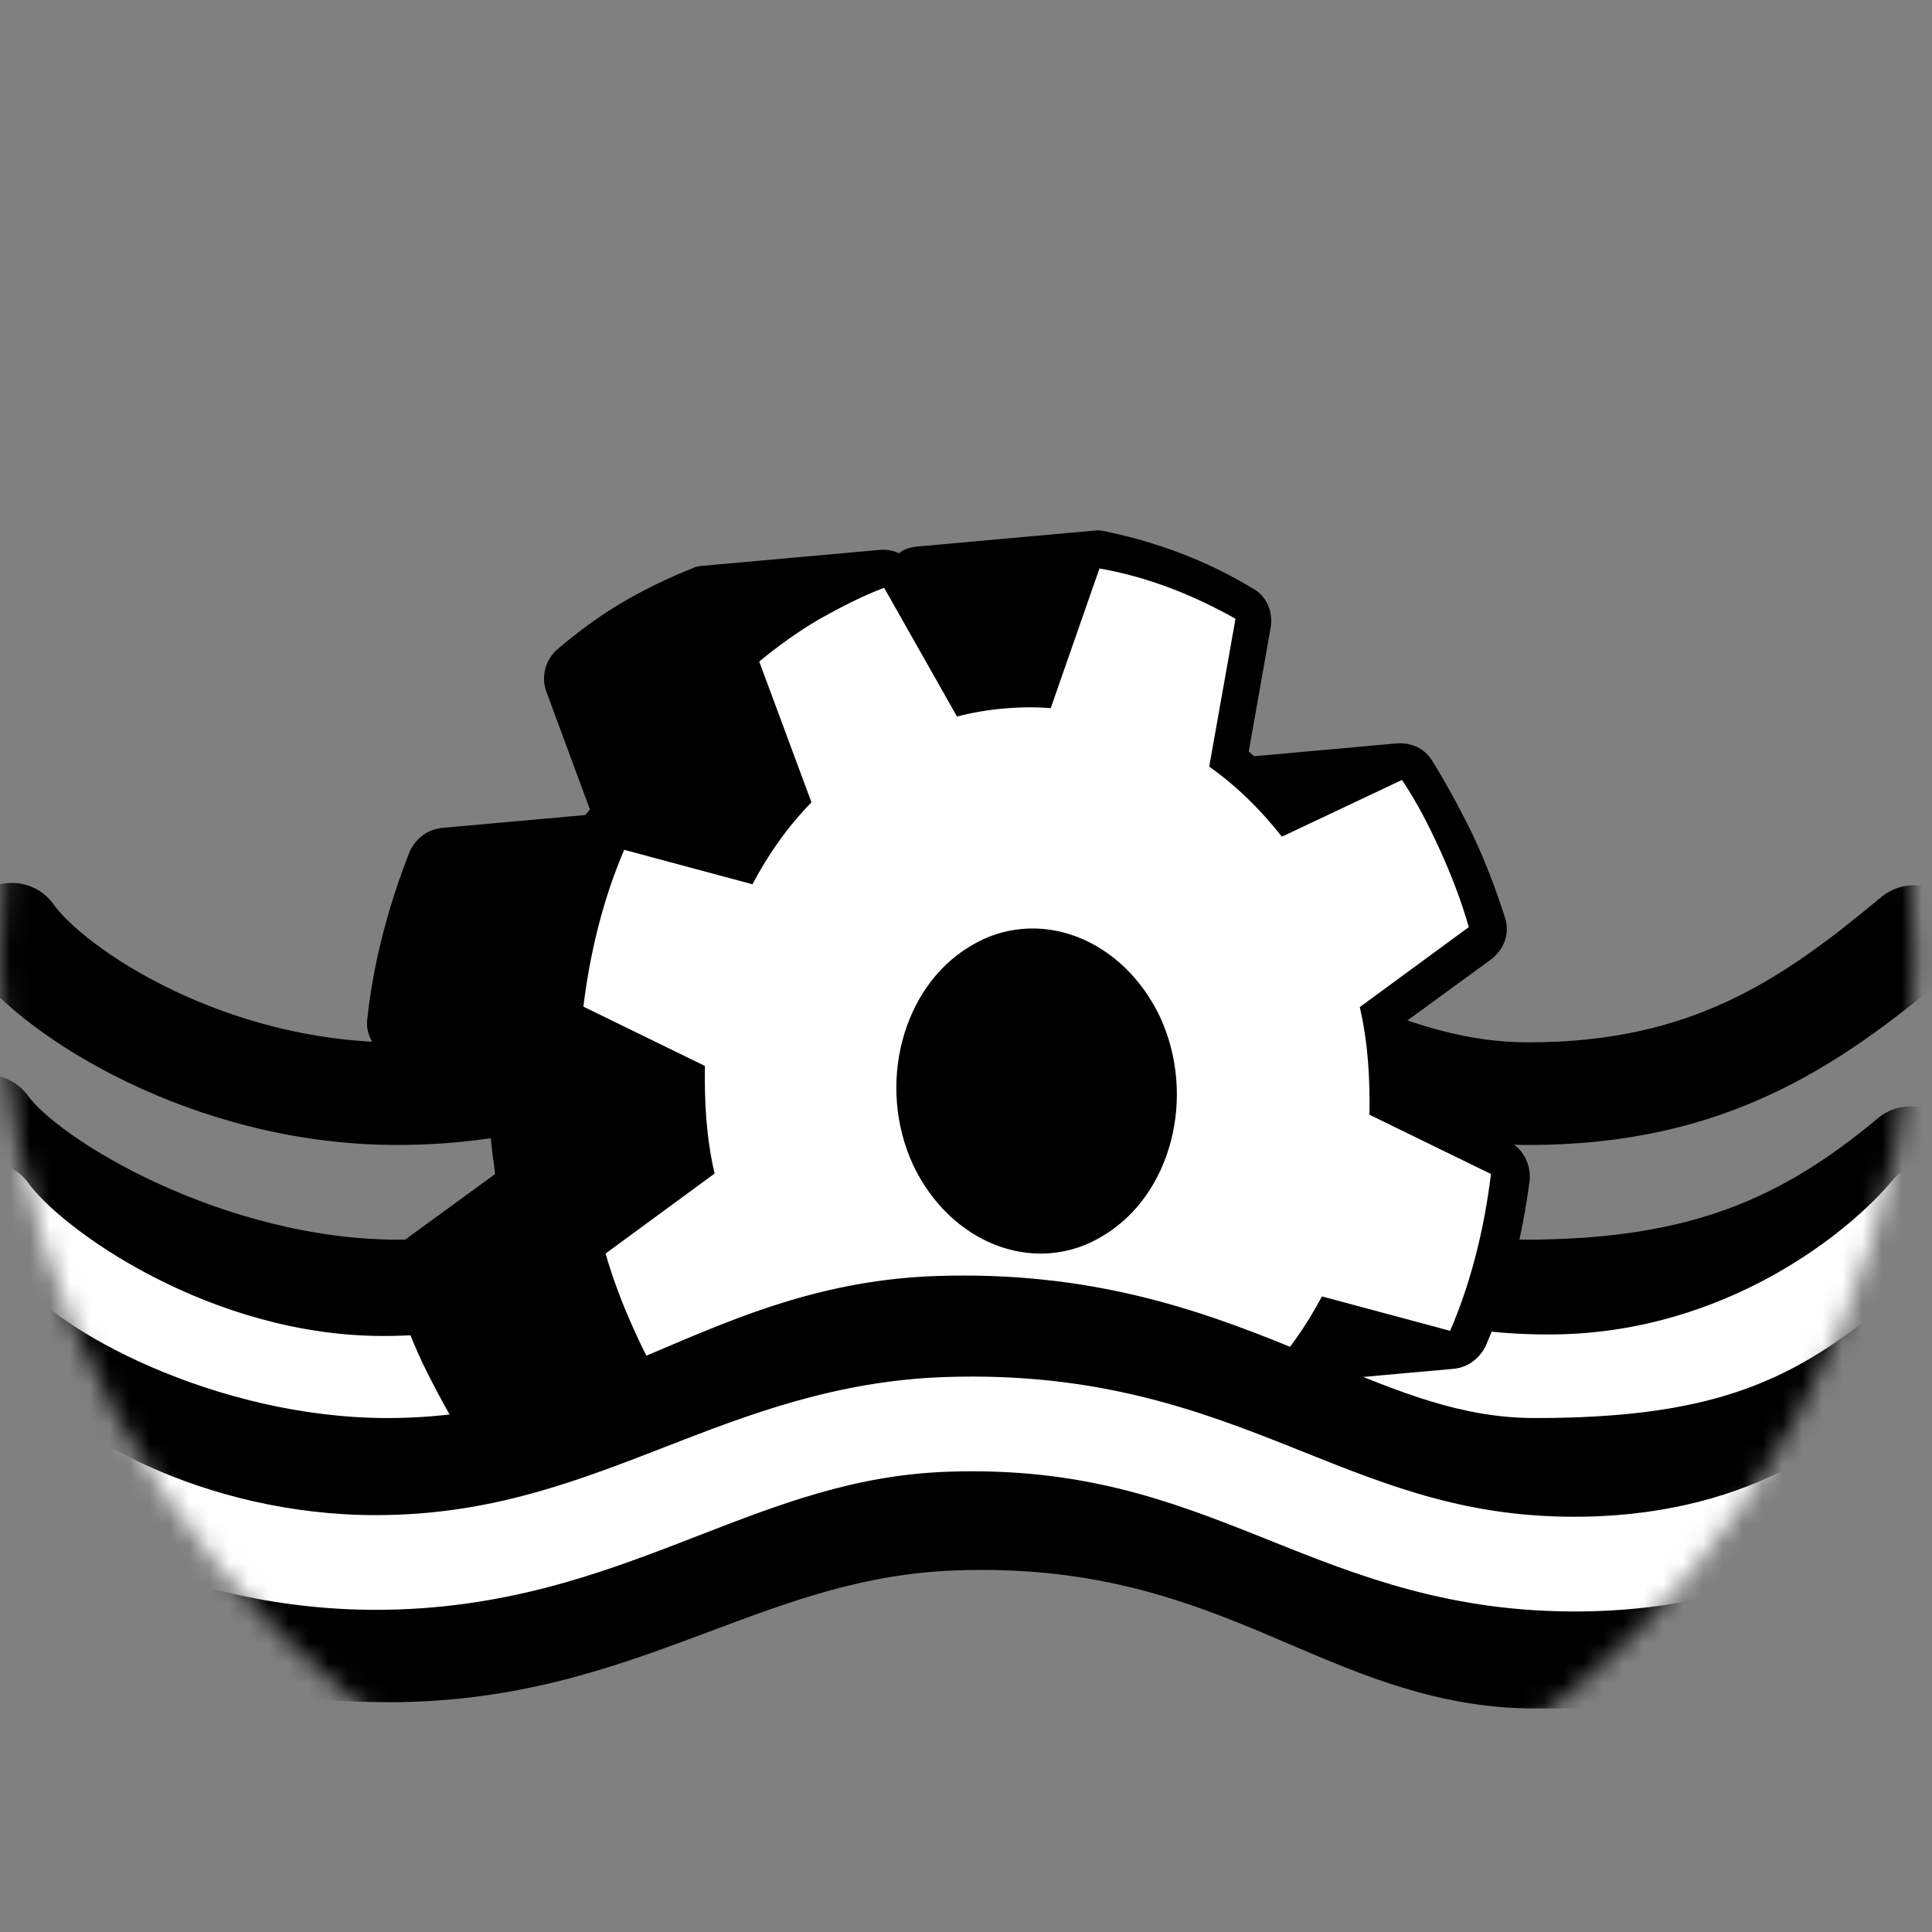
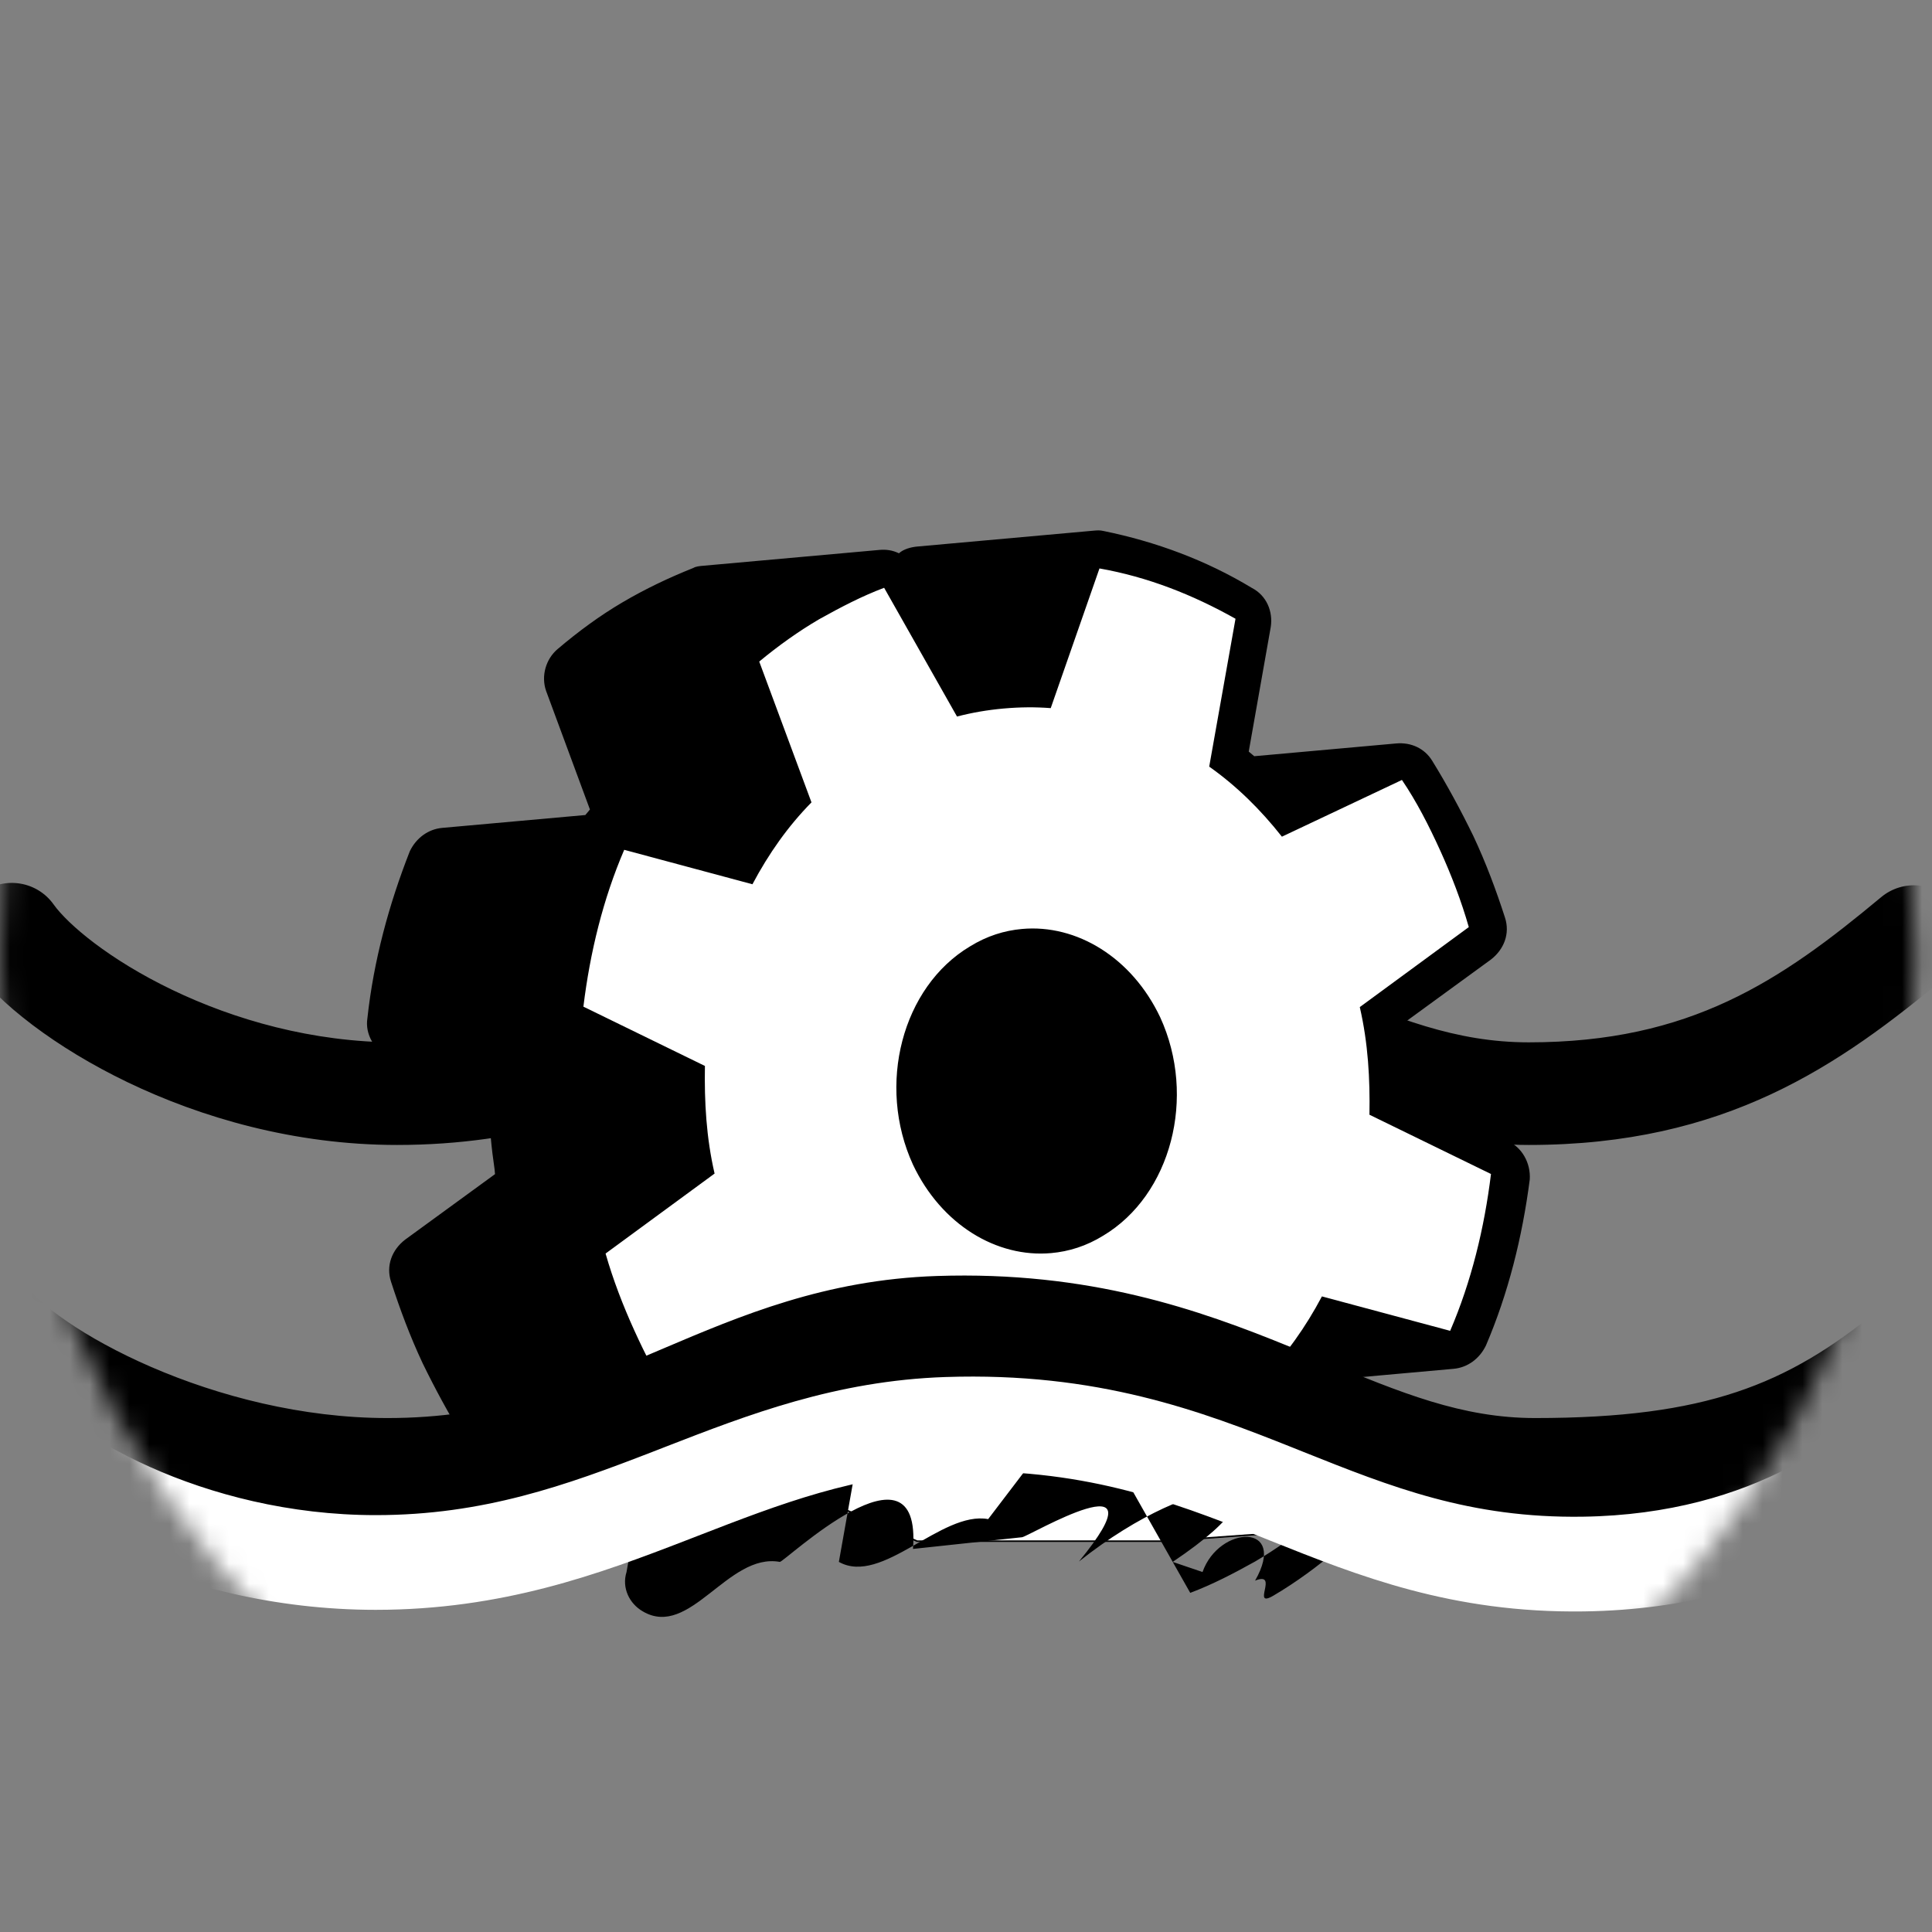
<svg xmlns="http://www.w3.org/2000/svg" fill="none" height="100%" overflow="visible" preserveAspectRatio="none" style="display: block;" viewBox="0 0 97 97" width="100%">
  <rect x="0" y="0" width="97" height="97" fill="#808080" stroke="none" />
  <g id="Mask group">
    <mask height="97" id="mask0_0_426" maskUnits="userSpaceOnUse" style="mask-type:alpha" width="97" x="0" y="0">
      <path d="M96.135 48.068C96.135 74.615 74.615 96.135 48.068 96.135C21.521 96.135 0 74.615 0 48.068C0 21.521 21.521 0 48.068 0C74.615 0 96.135 21.521 96.135 48.068Z" fill="white" id="Ellipse 1" />
    </mask>
    <g mask="url(#mask0_0_426)">
      <g id="Vector">
-         <path clip-rule="evenodd" d="M86.77 60.685C89.483 59.686 91.826 58.193 94.288 56.14C95.381 55.229 97.005 55.377 97.916 56.47C98.827 57.563 98.679 59.187 97.586 60.098C94.819 62.404 91.97 64.259 88.55 65.519C85.135 66.777 81.285 67.391 76.56 67.391C71.745 67.391 67.82 65.649 64.144 64.017C63.654 63.8 63.169 63.584 62.686 63.375C58.519 61.568 54.023 59.919 47.44 60.138C42.828 60.292 39.44 61.778 35.531 63.493C35.388 63.556 35.243 63.619 35.098 63.683C31.005 65.476 26.421 67.391 19.972 67.391C14.805 67.391 9.804 65.939 5.84 64.127C3.85 63.217 2.077 62.197 0.636 61.182C-0.763 60.196 -1.997 59.112 -2.77 58.031C-3.596 56.873 -3.328 55.265 -2.171 54.438C-1.013 53.611 0.596 53.879 1.422 55.037C1.707 55.435 2.405 56.126 3.603 56.97C4.76 57.785 6.252 58.651 7.982 59.442C11.459 61.031 15.724 62.24 19.972 62.24C25.293 62.24 29.05 60.708 33.031 58.964C33.229 58.878 33.427 58.79 33.627 58.703C37.446 57.024 41.645 55.177 47.269 54.99C54.952 54.734 60.264 56.71 64.735 58.648C65.256 58.874 65.758 59.095 66.246 59.31C70.009 60.966 72.902 62.24 76.56 62.24C80.83 62.24 84.053 61.686 86.77 60.685Z" fill="black" fill-rule="evenodd" />
        <path clip-rule="evenodd" d="M76.758 52.333C84.865 52.333 89.398 49.252 94.447 45.044C95.54 44.134 97.164 44.282 98.075 45.374C98.985 46.467 98.838 48.091 97.745 49.002C92.332 53.512 86.641 57.485 76.758 57.485C71.982 57.485 68.047 55.849 64.331 54.304C63.831 54.096 63.335 53.89 62.841 53.69C58.618 51.975 54.053 50.407 47.44 50.628C42.806 50.782 39.392 52.193 35.486 53.806C35.334 53.869 35.181 53.933 35.027 53.996C30.922 55.689 26.349 57.485 19.933 57.485C14.773 57.485 10.086 56.105 6.409 54.338C2.808 52.607 -0.096 50.369 -1.502 48.401C-2.328 47.244 -2.06 45.635 -0.903 44.808C0.255 43.981 1.864 44.25 2.69 45.407C3.399 46.399 5.455 48.163 8.641 49.695C11.751 51.19 15.677 52.333 19.933 52.333C25.285 52.333 29.073 50.879 33.063 49.234C33.264 49.151 33.466 49.067 33.669 48.983C37.497 47.398 41.681 45.665 47.269 45.479C54.922 45.224 60.264 47.084 64.778 48.916C65.311 49.132 65.825 49.344 66.325 49.55C70.12 51.115 73.072 52.333 76.758 52.333Z" fill="black" fill-rule="evenodd" />
-         <path clip-rule="evenodd" d="M33.487 63.71C37.481 62.14 41.792 60.444 47.315 60.26C54.955 60.005 59.817 61.887 64.222 63.694C64.369 63.754 64.515 63.814 64.661 63.874C68.789 65.571 72.448 67.075 78.111 66.996C86.729 66.875 92.915 61.8 95.017 59.258C95.854 58.246 97.353 58.105 98.364 58.942C99.376 59.779 99.518 61.278 98.681 62.289C95.975 65.56 88.582 71.604 78.178 71.75C71.529 71.844 67.094 70.018 62.953 68.314C62.774 68.24 62.595 68.167 62.417 68.093C58.212 66.368 54.099 64.792 47.473 65.013C42.787 65.169 39.162 66.592 35.076 68.195C34.91 68.26 34.743 68.326 34.575 68.392C30.3 70.067 25.578 71.83 19.219 71.83C14.042 71.83 9.263 70.263 5.525 68.336C1.849 66.442 -1.092 64.057 -2.45 62.156C-3.213 61.087 -2.966 59.602 -1.897 58.839C-0.829 58.076 0.656 58.323 1.42 59.392C2.175 60.449 4.394 62.404 7.703 64.109C10.949 65.782 14.981 67.075 19.219 67.075C24.63 67.075 28.645 65.608 32.84 63.964C33.055 63.88 33.271 63.795 33.487 63.71Z" fill="white" fill-rule="evenodd" />
        <path d="M32.614 38.868L26.108 48.54L26.908 57.133L32.649 71.502L46.047 77.378H58.41L66.989 76.756L64.797 69.832L65.91 67.71H73.634L75.93 60.508L74.852 58.629L68.972 55.463V50.836L74.852 46.243L70.677 38.033L65.423 40.329L61.839 38.033L62.883 30.9L55.333 27.317L49.871 28.778H41.869L37.033 30.9L32.614 38.868Z" fill="white" />
        <path clip-rule="evenodd" d="M55.337 27.275L62.927 30.877L61.882 38.013L65.427 40.284L70.695 37.981L74.902 46.255L69.011 50.855V55.44L74.88 58.6L75.973 60.504L73.663 67.75H65.934L64.839 69.836L67.041 76.792L58.413 77.417L58.412 77.417H46.038L32.618 71.532L26.869 57.143L26.067 48.529L32.58 38.847L37.005 30.869L41.861 28.738H49.866L55.337 27.275ZM55.33 27.359L49.876 28.818H41.877L37.061 30.931L32.648 38.888L26.149 48.55L26.947 57.124L32.68 71.473L46.055 77.338H58.409L66.936 76.72L64.754 69.829L65.886 67.67H73.605L75.887 60.513L74.823 58.659L68.932 55.487V50.817L74.801 46.232L70.658 38.084L65.419 40.374L61.797 38.052L62.84 30.924L55.33 27.359Z" fill="black" fill-rule="evenodd" />
        <path d="M75.669 57.268L70.642 54.836C70.603 53.686 70.5 52.542 70.339 51.467L74.852 48.178C75.511 47.67 75.825 46.873 75.559 46.064C75.116 44.694 74.609 43.33 73.974 41.977C73.346 40.688 72.653 39.404 71.903 38.19C71.528 37.583 70.858 37.258 70.095 37.327L62.972 37.967C62.903 37.909 62.764 37.793 62.695 37.735L63.8 31.484C63.922 30.704 63.593 29.901 62.854 29.519C60.549 28.124 58.029 27.197 55.417 26.662C55.221 26.616 55.093 26.627 54.903 26.644L46.063 27.439C45.745 27.467 45.369 27.565 45.132 27.779C44.797 27.616 44.473 27.581 44.155 27.61L35.315 28.404C35.124 28.421 34.934 28.439 34.812 28.514C33.575 29.009 32.406 29.563 31.249 30.244C30.092 30.924 29.011 31.726 27.998 32.586C27.402 33.088 27.158 33.943 27.418 34.689L29.619 40.643C29.561 40.712 29.446 40.851 29.388 40.92L22.201 41.566C21.502 41.629 20.9 42.067 20.576 42.737C19.532 45.394 18.76 48.219 18.445 51.131C18.323 51.911 18.779 52.703 19.518 53.085L24.545 55.517C24.578 56.604 24.67 57.621 24.83 58.696C24.836 58.76 24.842 58.823 24.853 58.95L20.341 62.239C19.681 62.747 19.368 63.544 19.633 64.354C20.077 65.724 20.584 67.088 21.218 68.441C21.847 69.73 22.539 71.013 23.29 72.228C23.665 72.835 24.335 73.159 25.098 73.09L32.284 72.445C32.354 72.503 32.492 72.618 32.562 72.676L31.456 78.927C31.207 79.719 31.599 80.517 32.275 80.904C34.644 82.294 36.545 77.947 39.152 78.418C39.348 78.465 46.296 71.826 45.838 77.767L51.314 77.18C51.632 77.151 58.603 73.003 54.17 78.399C60.215 73.591 65.742 73.805 58.878 78.418L60.375 78.927C61.214 76.557 64.68 76.446 63.014 79.359C64.252 78.863 62.781 80.791 63.938 80.11C65.094 79.43 66.176 78.627 67.189 77.767C67.785 77.265 68.029 76.41 67.769 75.665L65.562 69.647C65.62 69.578 65.736 69.439 65.793 69.37L72.98 68.724C73.679 68.661 74.281 68.223 74.605 67.553C75.718 64.954 76.427 62.135 76.805 59.217C76.858 58.379 76.403 57.587 75.669 57.268ZM68.271 50.563C68.691 52.384 68.787 54.17 68.756 55.967L74.858 58.943C74.525 61.664 73.869 64.351 72.808 66.817L66.37 65.089C65.548 66.636 64.581 68.005 63.406 69.2L66.029 76.27C65.074 77.06 64.05 77.793 63.014 78.399C61.916 79.01 60.874 79.552 59.758 79.973L56.1 73.509C55.349 73.705 54.591 73.837 53.764 73.911C52.938 73.985 52.169 73.99 51.394 73.932L49.613 76.27C47.267 75.84 44.278 79.634 42.117 78.418L43.437 70.994C42.068 70.028 40.873 68.853 39.787 67.477L33.761 70.326C33.022 69.238 32.399 68.013 31.84 66.781C31.28 65.55 30.779 64.249 30.404 62.937L35.877 58.921C35.457 57.1 35.361 55.315 35.392 53.518L29.291 50.541C29.623 47.82 30.279 45.134 31.34 42.667L37.778 44.396C38.6 42.848 39.567 41.48 40.742 40.285L38.119 33.215C39.074 32.424 40.098 31.691 41.134 31.086C42.233 30.474 43.274 29.932 44.39 29.511L48.048 35.975C48.8 35.78 49.557 35.648 50.384 35.573C51.211 35.499 51.979 35.494 52.754 35.553L55.201 28.54C57.611 28.964 59.871 29.851 62.031 31.066L60.711 38.49C62.08 39.457 63.275 40.631 64.361 42.007L70.387 39.159C71.126 40.246 71.749 41.472 72.309 42.703C72.868 43.934 73.37 45.235 73.744 46.547L68.271 50.563ZM55.39 62.038C58.797 60.002 60.086 55.08 58.252 51.079C56.827 48.067 54.049 46.394 51.314 46.64C50.424 46.72 49.55 46.991 48.7 47.516C45.293 49.552 44.004 54.474 45.838 58.475C47.263 61.487 50.042 63.159 52.776 62.914C53.666 62.834 54.54 62.563 55.39 62.038Z" fill="black" />
-         <path clip-rule="evenodd" d="M87.143 79.643C89.63 78.946 91.74 77.787 94.13 75.795C95.223 74.885 96.847 75.032 97.758 76.125C98.668 77.218 98.521 78.842 97.428 79.753C94.587 82.12 91.843 83.675 88.534 84.603C85.292 85.512 81.641 85.778 77.075 85.778C72.282 85.778 68.398 84.115 64.747 82.552C64.258 82.343 63.774 82.135 63.292 81.933C59.156 80.205 54.678 78.622 48.074 78.842C43.408 78.998 39.738 80.373 35.586 81.929C35.413 81.993 35.24 82.058 35.066 82.123C30.722 83.748 25.914 85.462 19.536 85.462C14.575 85.462 9.925 84.688 6.189 83.497C4.321 82.902 2.637 82.189 1.238 81.386C-0.126 80.603 -1.384 79.642 -2.215 78.478C-3.042 77.321 -2.774 75.712 -1.616 74.885C-0.458 74.058 1.15 74.327 1.977 75.484C2.203 75.8 2.754 76.317 3.802 76.918C4.815 77.5 6.147 78.078 7.752 78.589C10.962 79.611 15.083 80.31 19.536 80.31C24.927 80.31 28.996 78.893 33.261 77.298C33.485 77.214 33.709 77.13 33.935 77.046C37.986 75.525 42.371 73.878 47.903 73.694C55.565 73.438 60.835 75.323 65.279 77.181C65.799 77.398 66.302 77.612 66.79 77.819C70.517 79.402 73.401 80.627 77.075 80.627C81.504 80.627 84.59 80.359 87.143 79.643Z" fill="black" fill-rule="evenodd" />
        <path clip-rule="evenodd" d="M87.184 69.891C89.781 69.027 92.01 67.681 94.447 65.651C95.54 64.74 97.164 64.888 98.075 65.98C98.985 67.073 98.838 68.697 97.745 69.608C94.951 71.937 92.167 73.662 88.81 74.779C85.48 75.887 81.733 76.347 77.075 76.347C72.294 76.347 68.243 74.652 64.413 73.05C63.897 72.834 63.384 72.619 62.875 72.411C58.5 70.623 53.804 68.993 47.203 69.213C42.578 69.367 39.118 70.834 35.144 72.519C34.994 72.583 34.844 72.647 34.692 72.711C30.535 74.471 25.891 76.347 19.457 76.347C14.33 76.347 9.438 75.044 5.551 73.361C3.602 72.518 1.867 71.562 0.45 70.591C-0.928 69.647 -2.149 68.592 -2.928 67.502C-3.755 66.344 -3.487 64.736 -2.329 63.909C-1.172 63.082 0.437 63.35 1.264 64.507C1.542 64.897 2.208 65.552 3.361 66.341C4.475 67.105 5.915 67.906 7.597 68.634C10.973 70.095 15.168 71.196 19.457 71.196C24.793 71.196 28.628 69.684 32.684 67.967C32.888 67.881 33.092 67.794 33.298 67.706C37.177 66.058 41.428 64.251 47.031 64.064C54.696 63.809 60.183 65.745 64.824 67.642C65.371 67.866 65.9 68.086 66.415 68.299C70.339 69.928 73.393 71.196 77.075 71.196C81.412 71.196 84.56 70.764 87.184 69.891Z" fill="black" fill-rule="evenodd" />
        <path clip-rule="evenodd" d="M65.412 72.884C69.851 74.657 73.787 76.229 79.459 76.149C88.158 76.027 93.177 71.906 95.215 69.442C96.052 68.431 97.551 68.289 98.562 69.126C99.574 69.963 99.716 71.462 98.879 72.474C96.109 75.822 89.847 80.759 79.525 80.904C72.889 80.997 68.182 79.114 63.78 77.353C63.583 77.274 63.387 77.195 63.191 77.117C58.665 75.312 54.257 73.668 47.632 73.889C42.943 74.045 39.199 75.497 34.983 77.131C34.812 77.198 34.64 77.264 34.467 77.331C30.073 79.032 25.221 80.825 18.863 80.825C13.78 80.825 9.183 79.604 5.562 77.982C2.021 76.395 -0.849 74.304 -2.252 72.34C-3.015 71.271 -2.767 69.786 -1.699 69.023C-0.63 68.26 0.855 68.507 1.618 69.576C2.329 70.571 4.341 72.224 7.507 73.642C10.593 75.025 14.53 76.07 18.863 76.07C24.273 76.07 28.417 74.574 32.751 72.897C32.974 72.81 33.198 72.723 33.424 72.635C37.531 71.04 41.956 69.32 47.473 69.136C55.114 68.882 60.276 70.835 64.953 72.7C65.107 72.762 65.26 72.823 65.412 72.884Z" fill="white" fill-rule="evenodd" />
      </g>
    </g>
  </g>
</svg>